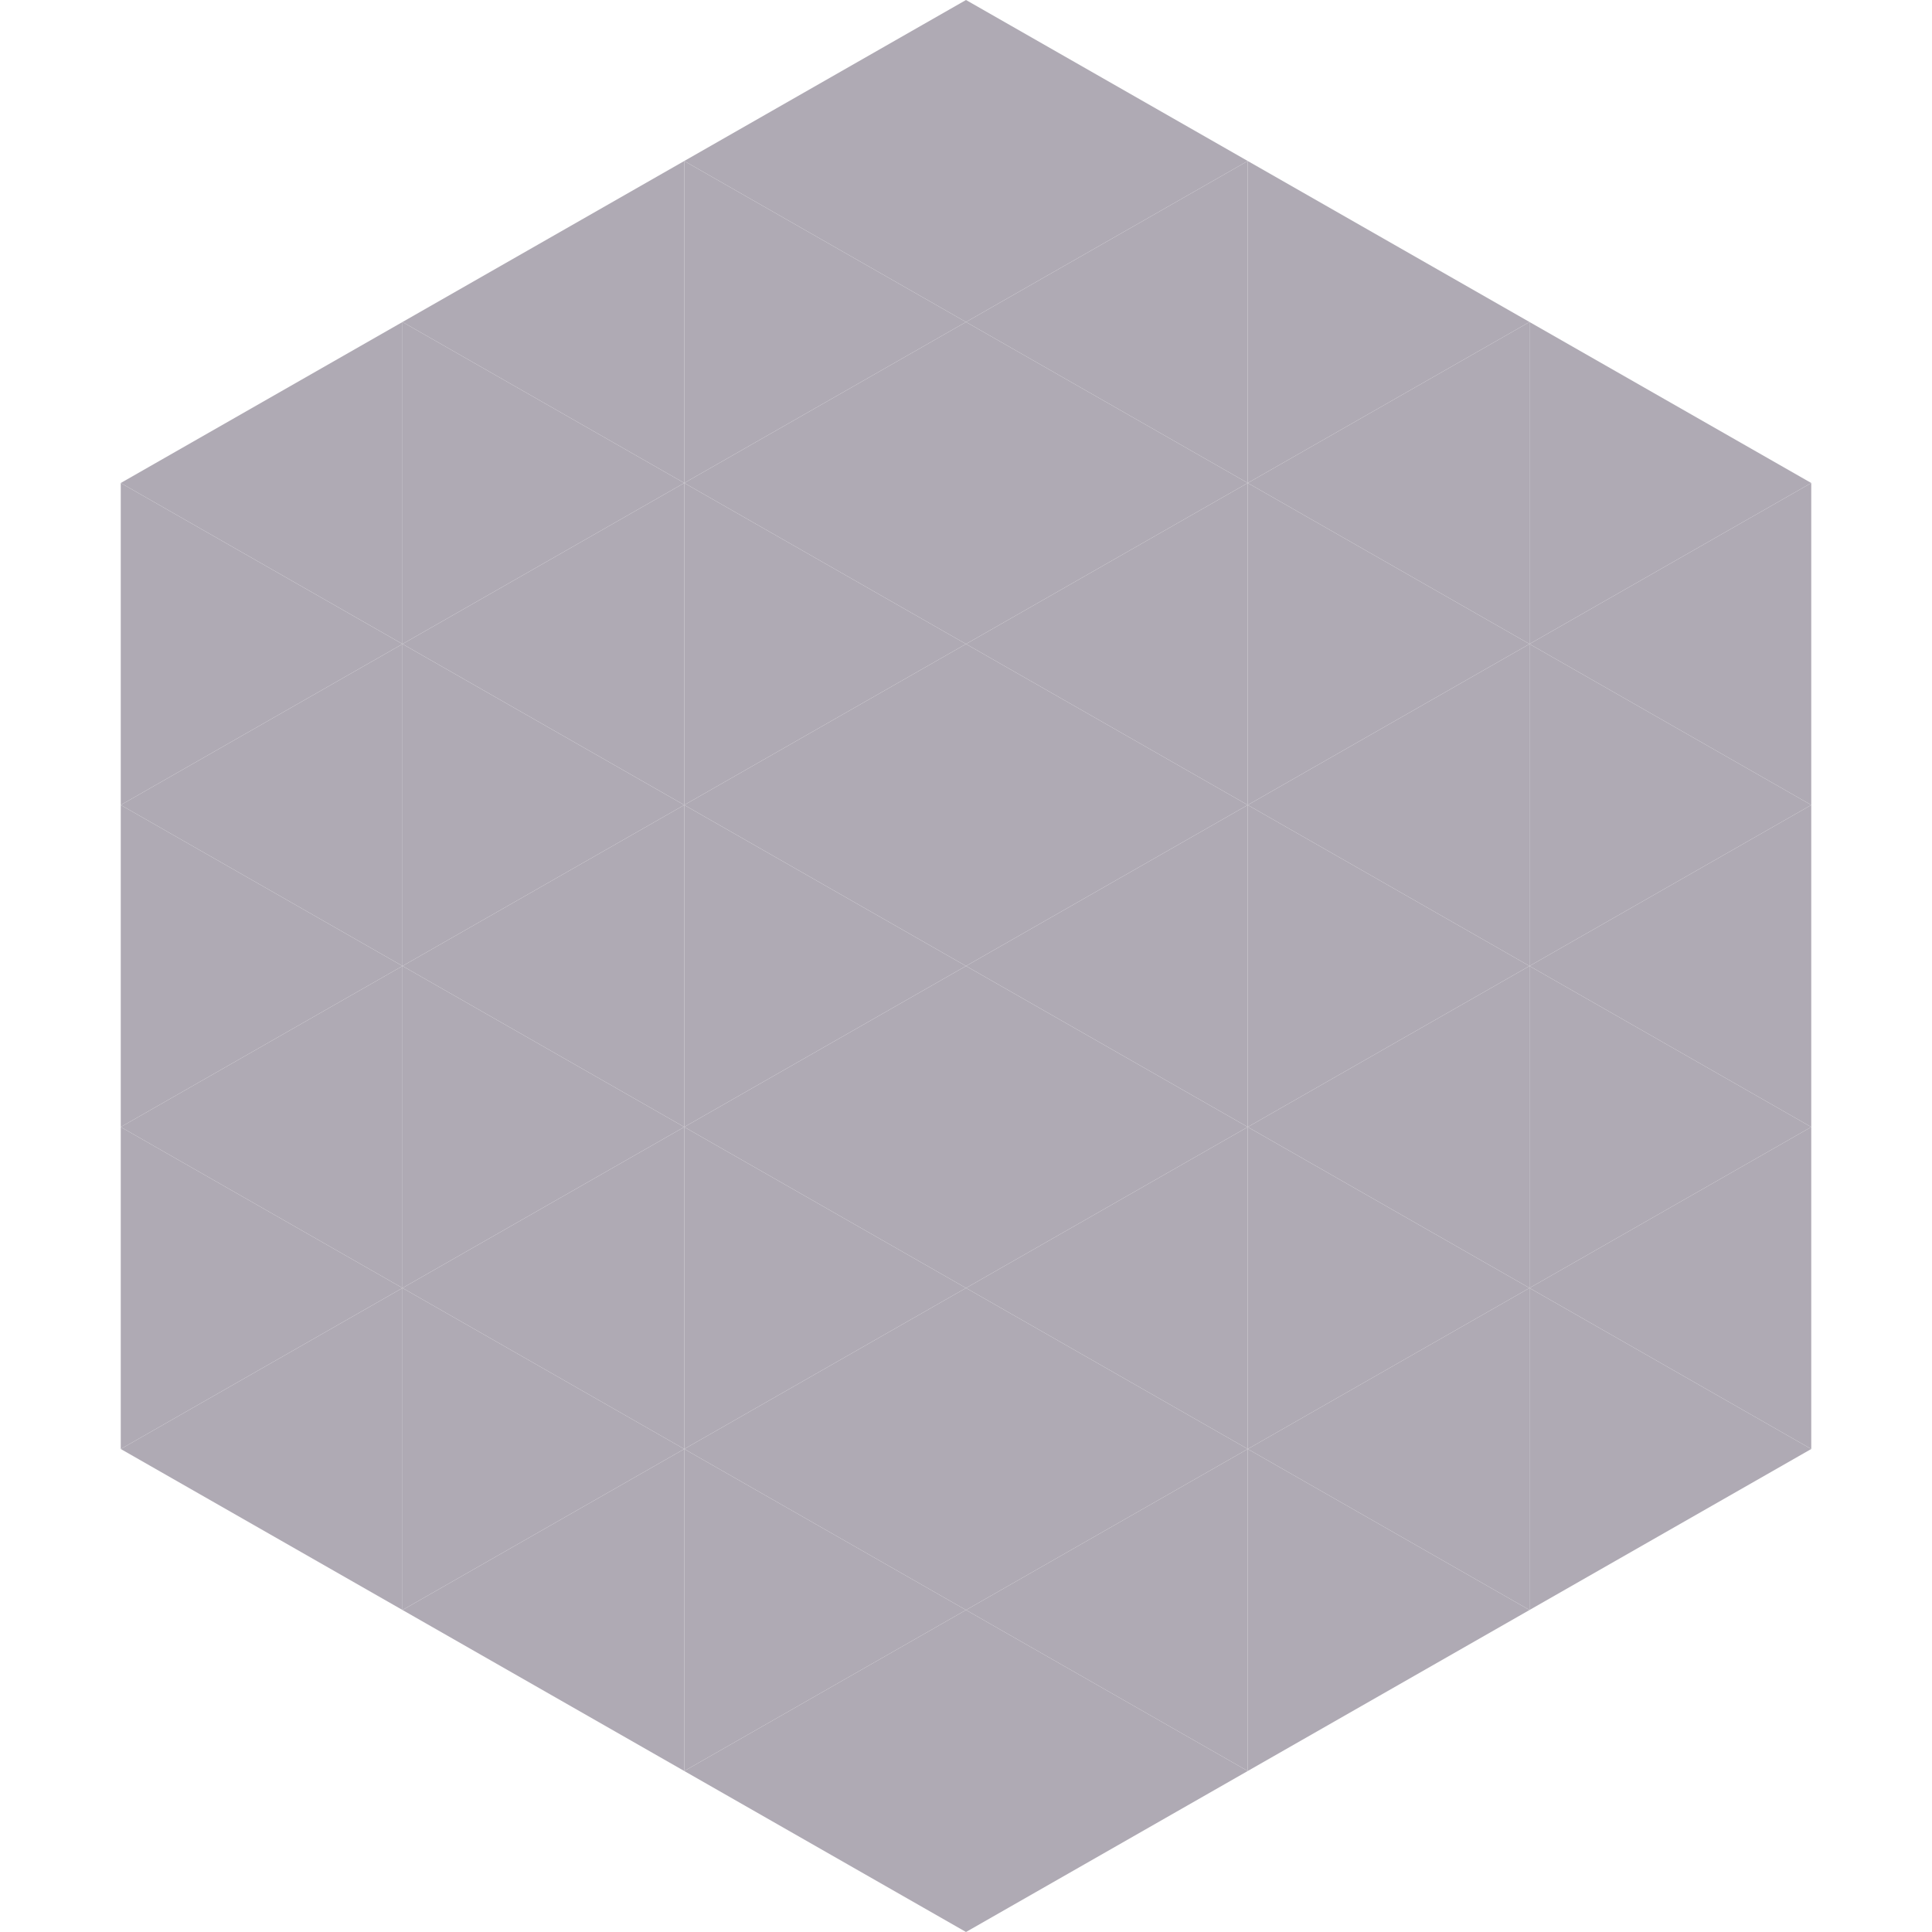
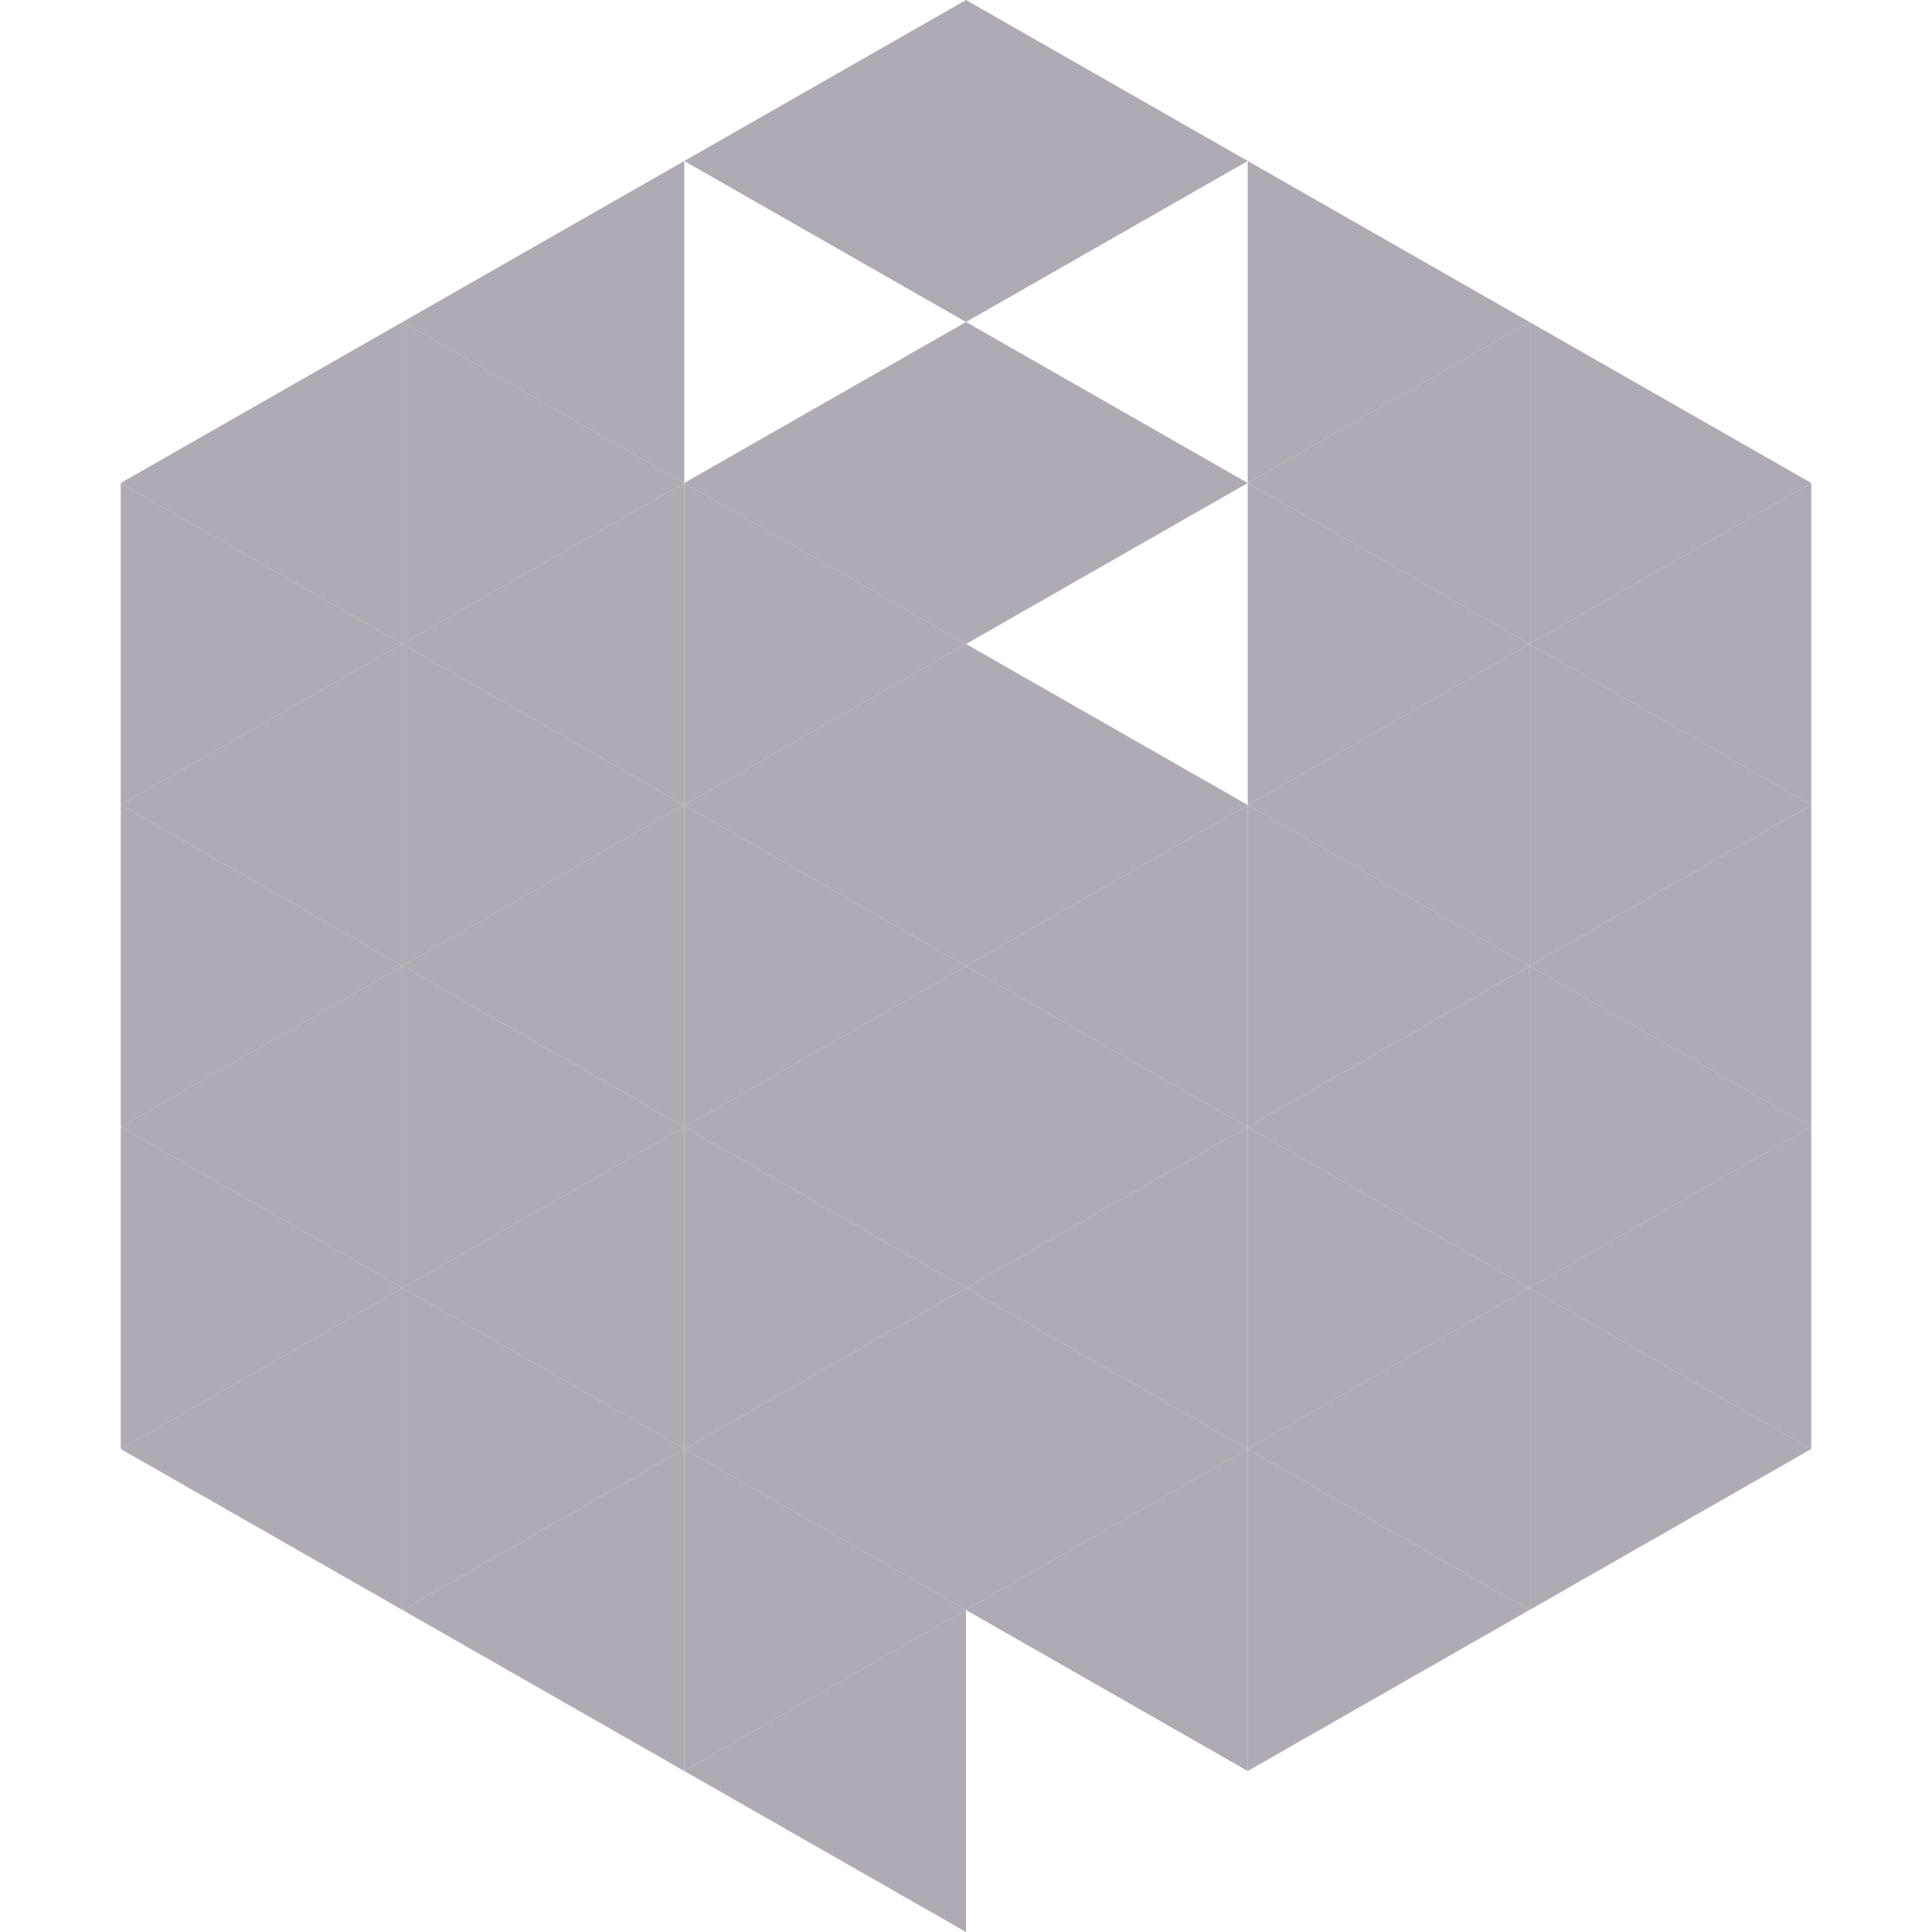
<svg xmlns="http://www.w3.org/2000/svg" width="240" height="240">
  <polygon points="50,40 15,60 50,80" style="fill:rgb(175,170,180)" />
  <polygon points="190,40 225,60 190,80" style="fill:rgb(175,170,180)" />
  <polygon points="15,60 50,80 15,100" style="fill:rgb(175,170,180)" />
  <polygon points="225,60 190,80 225,100" style="fill:rgb(175,170,180)" />
  <polygon points="50,80 15,100 50,120" style="fill:rgb(175,170,180)" />
  <polygon points="190,80 225,100 190,120" style="fill:rgb(175,170,180)" />
  <polygon points="15,100 50,120 15,140" style="fill:rgb(175,170,180)" />
  <polygon points="225,100 190,120 225,140" style="fill:rgb(175,170,180)" />
  <polygon points="50,120 15,140 50,160" style="fill:rgb(175,170,180)" />
  <polygon points="190,120 225,140 190,160" style="fill:rgb(175,170,180)" />
  <polygon points="15,140 50,160 15,180" style="fill:rgb(175,170,180)" />
  <polygon points="225,140 190,160 225,180" style="fill:rgb(175,170,180)" />
  <polygon points="50,160 15,180 50,200" style="fill:rgb(175,170,180)" />
  <polygon points="190,160 225,180 190,200" style="fill:rgb(175,170,180)" />
  <polygon points="15,180 50,200 15,220" style="fill:rgb(255,255,255); fill-opacity:0" />
  <polygon points="225,180 190,200 225,220" style="fill:rgb(255,255,255); fill-opacity:0" />
  <polygon points="50,0 85,20 50,40" style="fill:rgb(255,255,255); fill-opacity:0" />
  <polygon points="190,0 155,20 190,40" style="fill:rgb(255,255,255); fill-opacity:0" />
  <polygon points="85,20 50,40 85,60" style="fill:rgb(175,170,180)" />
  <polygon points="155,20 190,40 155,60" style="fill:rgb(175,170,180)" />
  <polygon points="50,40 85,60 50,80" style="fill:rgb(175,170,180)" />
  <polygon points="190,40 155,60 190,80" style="fill:rgb(175,170,180)" />
  <polygon points="85,60 50,80 85,100" style="fill:rgb(175,170,180)" />
  <polygon points="155,60 190,80 155,100" style="fill:rgb(175,170,180)" />
  <polygon points="50,80 85,100 50,120" style="fill:rgb(175,170,180)" />
  <polygon points="190,80 155,100 190,120" style="fill:rgb(175,170,180)" />
  <polygon points="85,100 50,120 85,140" style="fill:rgb(175,170,180)" />
  <polygon points="155,100 190,120 155,140" style="fill:rgb(175,170,180)" />
  <polygon points="50,120 85,140 50,160" style="fill:rgb(175,170,180)" />
  <polygon points="190,120 155,140 190,160" style="fill:rgb(175,170,180)" />
  <polygon points="85,140 50,160 85,180" style="fill:rgb(175,170,180)" />
  <polygon points="155,140 190,160 155,180" style="fill:rgb(175,170,180)" />
  <polygon points="50,160 85,180 50,200" style="fill:rgb(175,170,180)" />
  <polygon points="190,160 155,180 190,200" style="fill:rgb(175,170,180)" />
  <polygon points="85,180 50,200 85,220" style="fill:rgb(175,170,180)" />
  <polygon points="155,180 190,200 155,220" style="fill:rgb(175,170,180)" />
  <polygon points="120,0 85,20 120,40" style="fill:rgb(175,170,180)" />
  <polygon points="120,0 155,20 120,40" style="fill:rgb(175,170,180)" />
-   <polygon points="85,20 120,40 85,60" style="fill:rgb(175,170,180)" />
-   <polygon points="155,20 120,40 155,60" style="fill:rgb(175,170,180)" />
  <polygon points="120,40 85,60 120,80" style="fill:rgb(175,170,180)" />
  <polygon points="120,40 155,60 120,80" style="fill:rgb(175,170,180)" />
  <polygon points="85,60 120,80 85,100" style="fill:rgb(175,170,180)" />
-   <polygon points="155,60 120,80 155,100" style="fill:rgb(175,170,180)" />
  <polygon points="120,80 85,100 120,120" style="fill:rgb(175,170,180)" />
  <polygon points="120,80 155,100 120,120" style="fill:rgb(175,170,180)" />
  <polygon points="85,100 120,120 85,140" style="fill:rgb(175,170,180)" />
  <polygon points="155,100 120,120 155,140" style="fill:rgb(175,170,180)" />
  <polygon points="120,120 85,140 120,160" style="fill:rgb(175,170,180)" />
  <polygon points="120,120 155,140 120,160" style="fill:rgb(175,170,180)" />
  <polygon points="85,140 120,160 85,180" style="fill:rgb(175,170,180)" />
  <polygon points="155,140 120,160 155,180" style="fill:rgb(175,170,180)" />
  <polygon points="120,160 85,180 120,200" style="fill:rgb(175,170,180)" />
  <polygon points="120,160 155,180 120,200" style="fill:rgb(175,170,180)" />
  <polygon points="85,180 120,200 85,220" style="fill:rgb(175,170,180)" />
  <polygon points="155,180 120,200 155,220" style="fill:rgb(175,170,180)" />
  <polygon points="120,200 85,220 120,240" style="fill:rgb(175,170,180)" />
-   <polygon points="120,200 155,220 120,240" style="fill:rgb(175,170,180)" />
  <polygon points="85,220 120,240 85,260" style="fill:rgb(255,255,255); fill-opacity:0" />
  <polygon points="155,220 120,240 155,260" style="fill:rgb(255,255,255); fill-opacity:0" />
</svg>